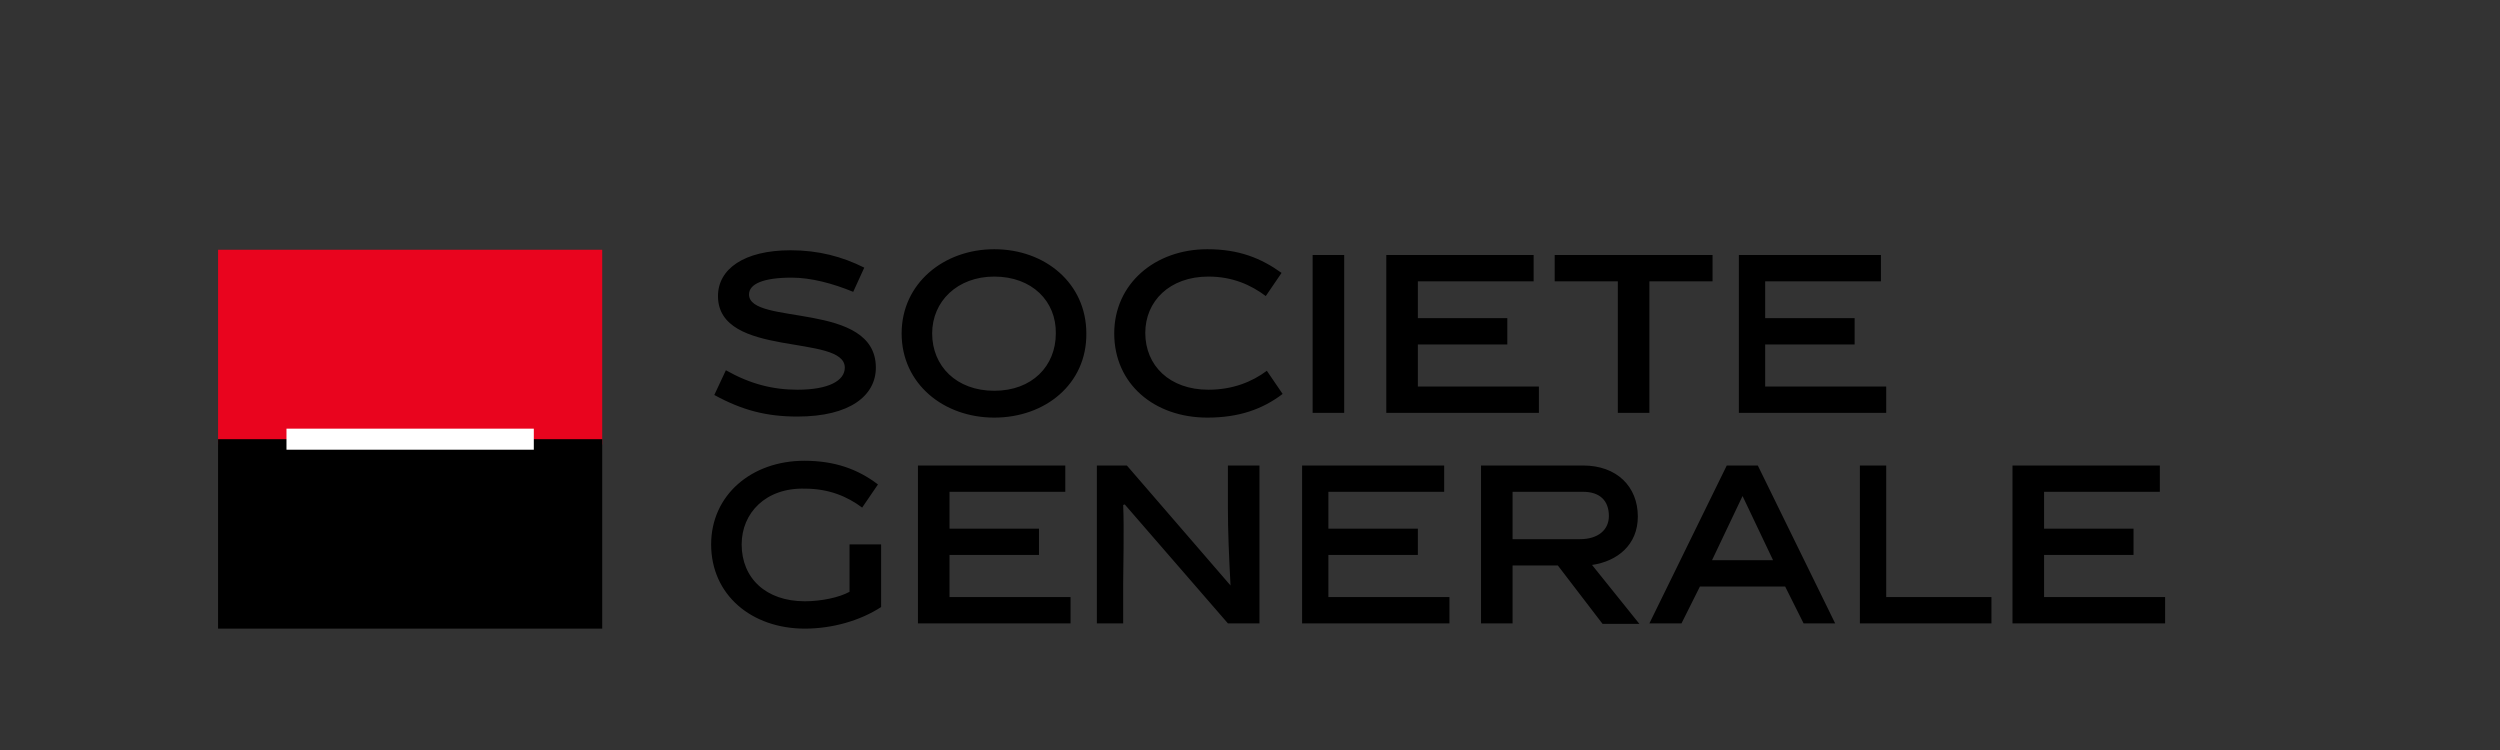
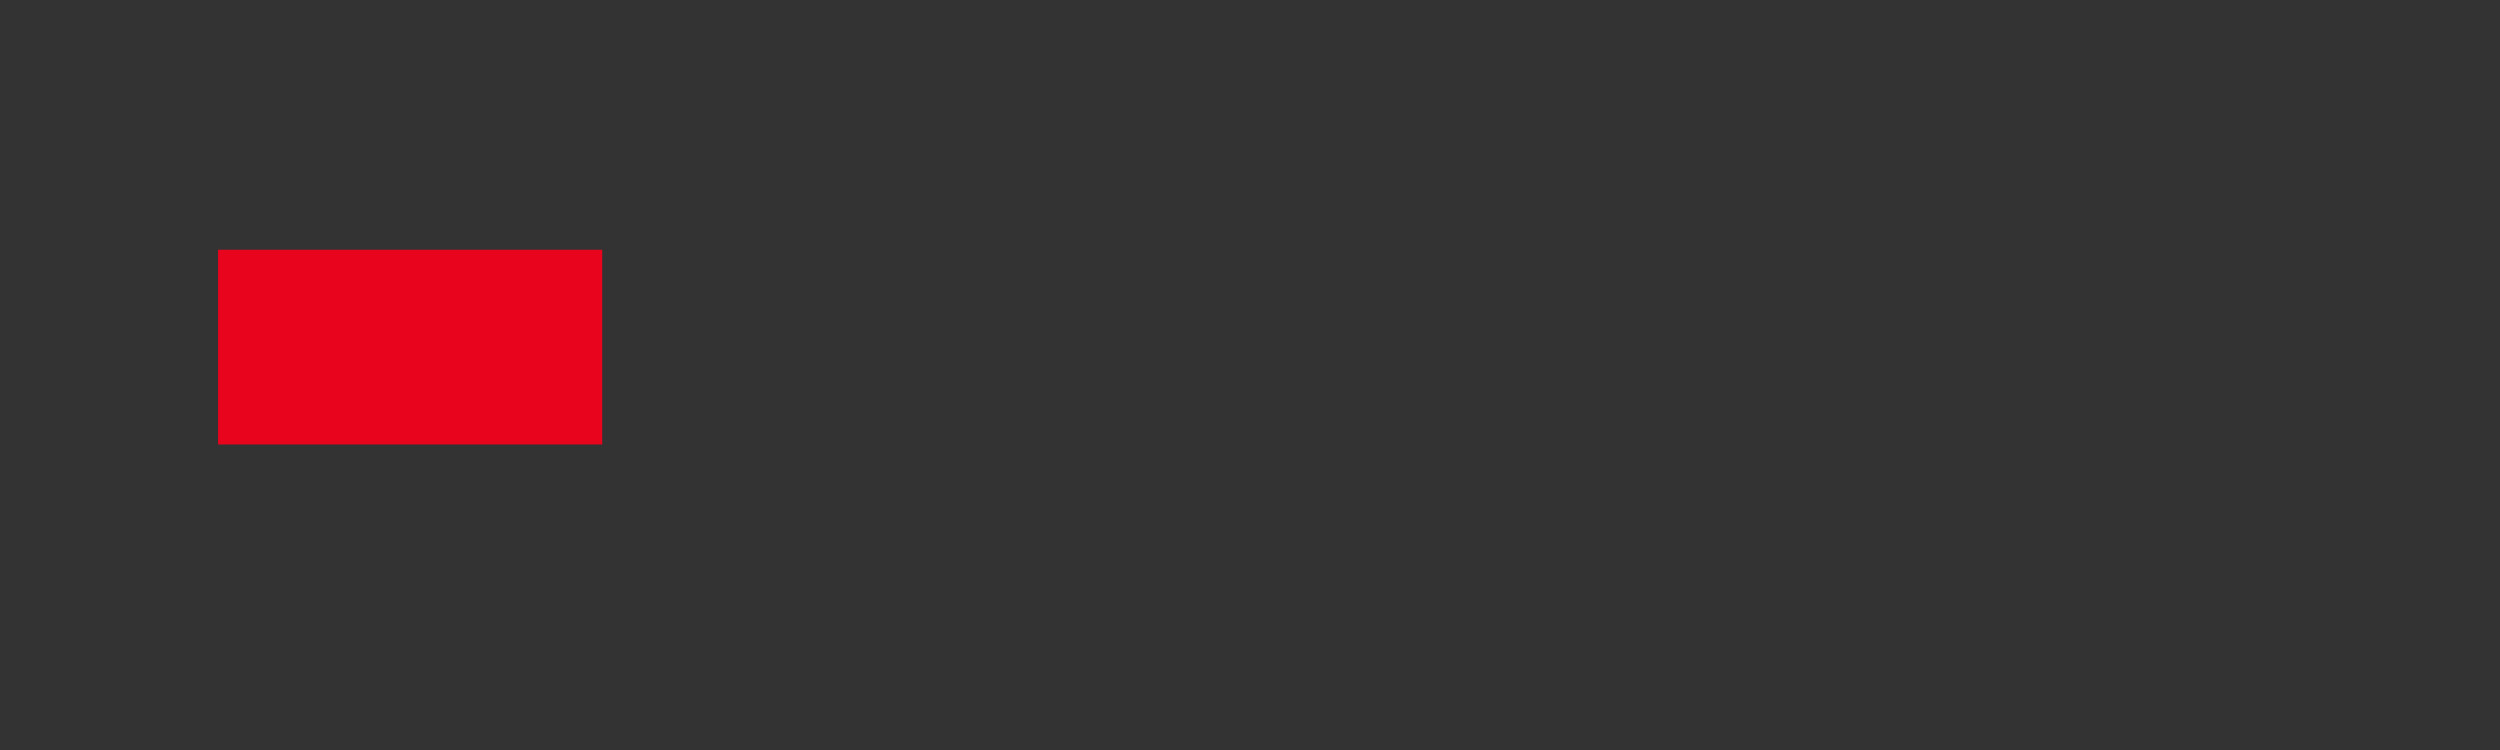
<svg xmlns="http://www.w3.org/2000/svg" width="250" height="75" viewBox="0 0 250 75" fill="none">
  <rect x="0" y="0" width="250" height="75" fill="#333333" stroke="none" />
  <mask id="mask0_1372_808" style="mask-type:luminance" maskUnits="userSpaceOnUse" x="0" y="0" width="227" height="75">
    <path d="M0 0L0.779 74.545L226.635 73.767L225.857 0H0Z" fill="white" />
  </mask>
  <g mask="url(#mask0_1372_808)">
    <path d="M21.807 24.975H60.221V44.446H21.807V24.975Z" fill="#E9041E" />
  </g>
  <mask id="mask1_1372_808" style="mask-type:luminance" maskUnits="userSpaceOnUse" x="0" y="0" width="250" height="75">
-     <path d="M0 0L0.779 74.545L250 73.767L249.221 0H0Z" fill="white" />
-   </mask>
+     </mask>
  <g mask="url(#mask1_1372_808)">
-     <path d="M85.322 29.184C83.27 28.342 81.112 27.764 79.165 27.764C76.324 27.764 74.902 28.395 74.902 29.447C74.902 32.605 87.585 30.079 87.585 36.762C87.585 39.551 85.006 41.656 79.744 41.656C76.64 41.656 74.219 41.024 71.43 39.498L72.588 37.025C75.008 38.393 77.27 38.972 79.744 38.972C82.849 38.972 84.48 38.078 84.48 36.762C84.48 33.342 71.798 35.867 71.798 29.605C71.798 26.922 74.376 25.027 79.06 25.027C81.849 25.027 84.217 25.659 86.427 26.764L85.322 29.184ZM99.425 41.761C94.373 41.761 90.163 38.393 90.163 33.342C90.163 28.342 94.373 24.922 99.425 24.922C104.529 24.922 108.634 28.342 108.634 33.342C108.687 38.393 104.529 41.761 99.425 41.761ZM99.425 27.658C95.741 27.658 93.216 30.131 93.216 33.342C93.216 36.604 95.636 39.077 99.425 39.077C103.214 39.077 105.582 36.604 105.582 33.342C105.634 30.131 103.214 27.658 99.425 27.658ZM120.737 41.761C115.422 41.761 111.423 38.393 111.423 33.342C111.423 28.395 115.475 24.922 120.737 24.922C123.895 24.922 126.105 25.816 128.157 27.29L126.578 29.605C125.105 28.5 123.263 27.658 120.843 27.658C116.949 27.658 114.528 30.131 114.528 33.289C114.528 36.551 116.949 38.972 120.843 38.972C123.264 38.972 125.211 38.183 126.684 37.078L128.263 39.393C126.263 40.919 123.895 41.761 120.737 41.761ZM131.262 25.501H134.419V41.288H131.262V25.501ZM138.629 41.288V25.501H153.363V28.132H141.786V31.815H150.732V34.447H141.786V38.656H153.89V41.288H138.629ZM164.94 28.132V41.288H161.783V28.132H155.468V25.501H171.255V28.132H164.94ZM173.886 41.288V25.501H188.094V28.132H176.517V31.815H185.463V34.447H176.517V38.656H188.621V41.288H173.886ZM80.481 60.127C82.112 60.127 83.901 59.758 84.954 59.179V54.443H88.111V60.705C86.006 62.074 83.217 62.863 80.481 62.863C75.165 62.863 71.114 59.495 71.114 54.443C71.114 49.497 75.165 46.076 80.428 46.076C83.48 46.076 85.795 46.919 87.795 48.444L86.216 50.76C84.743 49.654 82.901 48.865 80.481 48.865C76.587 48.76 74.166 51.286 74.166 54.443C74.166 57.811 76.587 60.127 80.481 60.127ZM91.795 62.337V46.55H106.529V49.181H94.952V52.864H103.898V55.496H94.952V59.705H107.055V62.337H91.795ZM112.318 62.337H109.686V46.55H112.686L123.053 58.548C122.895 55.548 122.79 53.128 122.79 50.76V46.55H125.947V62.337H122.79L112.475 50.444L112.318 50.496C112.423 52.864 112.318 57.022 112.318 58.337V62.337ZM130.209 62.337V46.55H144.417V49.181H132.84V52.864H141.786V55.496H132.84V59.705H144.944V62.337H130.209ZM155.784 56.548H151.258V62.337H148.101V46.55H158.31C161.678 46.55 163.783 48.655 163.783 51.654C163.783 54.495 161.73 56.127 159.204 56.495L163.94 62.389H160.257L155.784 56.548ZM157.994 53.917C159.836 53.917 160.888 52.97 160.888 51.602C160.888 50.076 159.994 49.181 158.31 49.181H151.258V53.917H157.994ZM169.992 58.653L168.15 62.337H164.94L172.676 46.55H175.78L183.516 62.337H180.358L178.516 58.653H169.992ZM171.202 56.022H177.307L174.255 49.602L171.202 56.022ZM185.989 62.337V46.55H188.621V59.705H199.145V62.337H185.989ZM201.25 62.337V46.55H215.984V49.181H204.407V52.864H213.353V55.496H204.407V59.705H216.511V62.337H201.25Z" fill="black" />
-     <path d="M21.807 43.919H60.221V62.863H21.807V43.919Z" fill="black" />
-     <path d="M28.648 42.866H53.381V44.971H28.648V42.866Z" fill="white" />
+     <path d="M21.807 43.919H60.221H21.807V43.919Z" fill="black" />
  </g>
</svg>